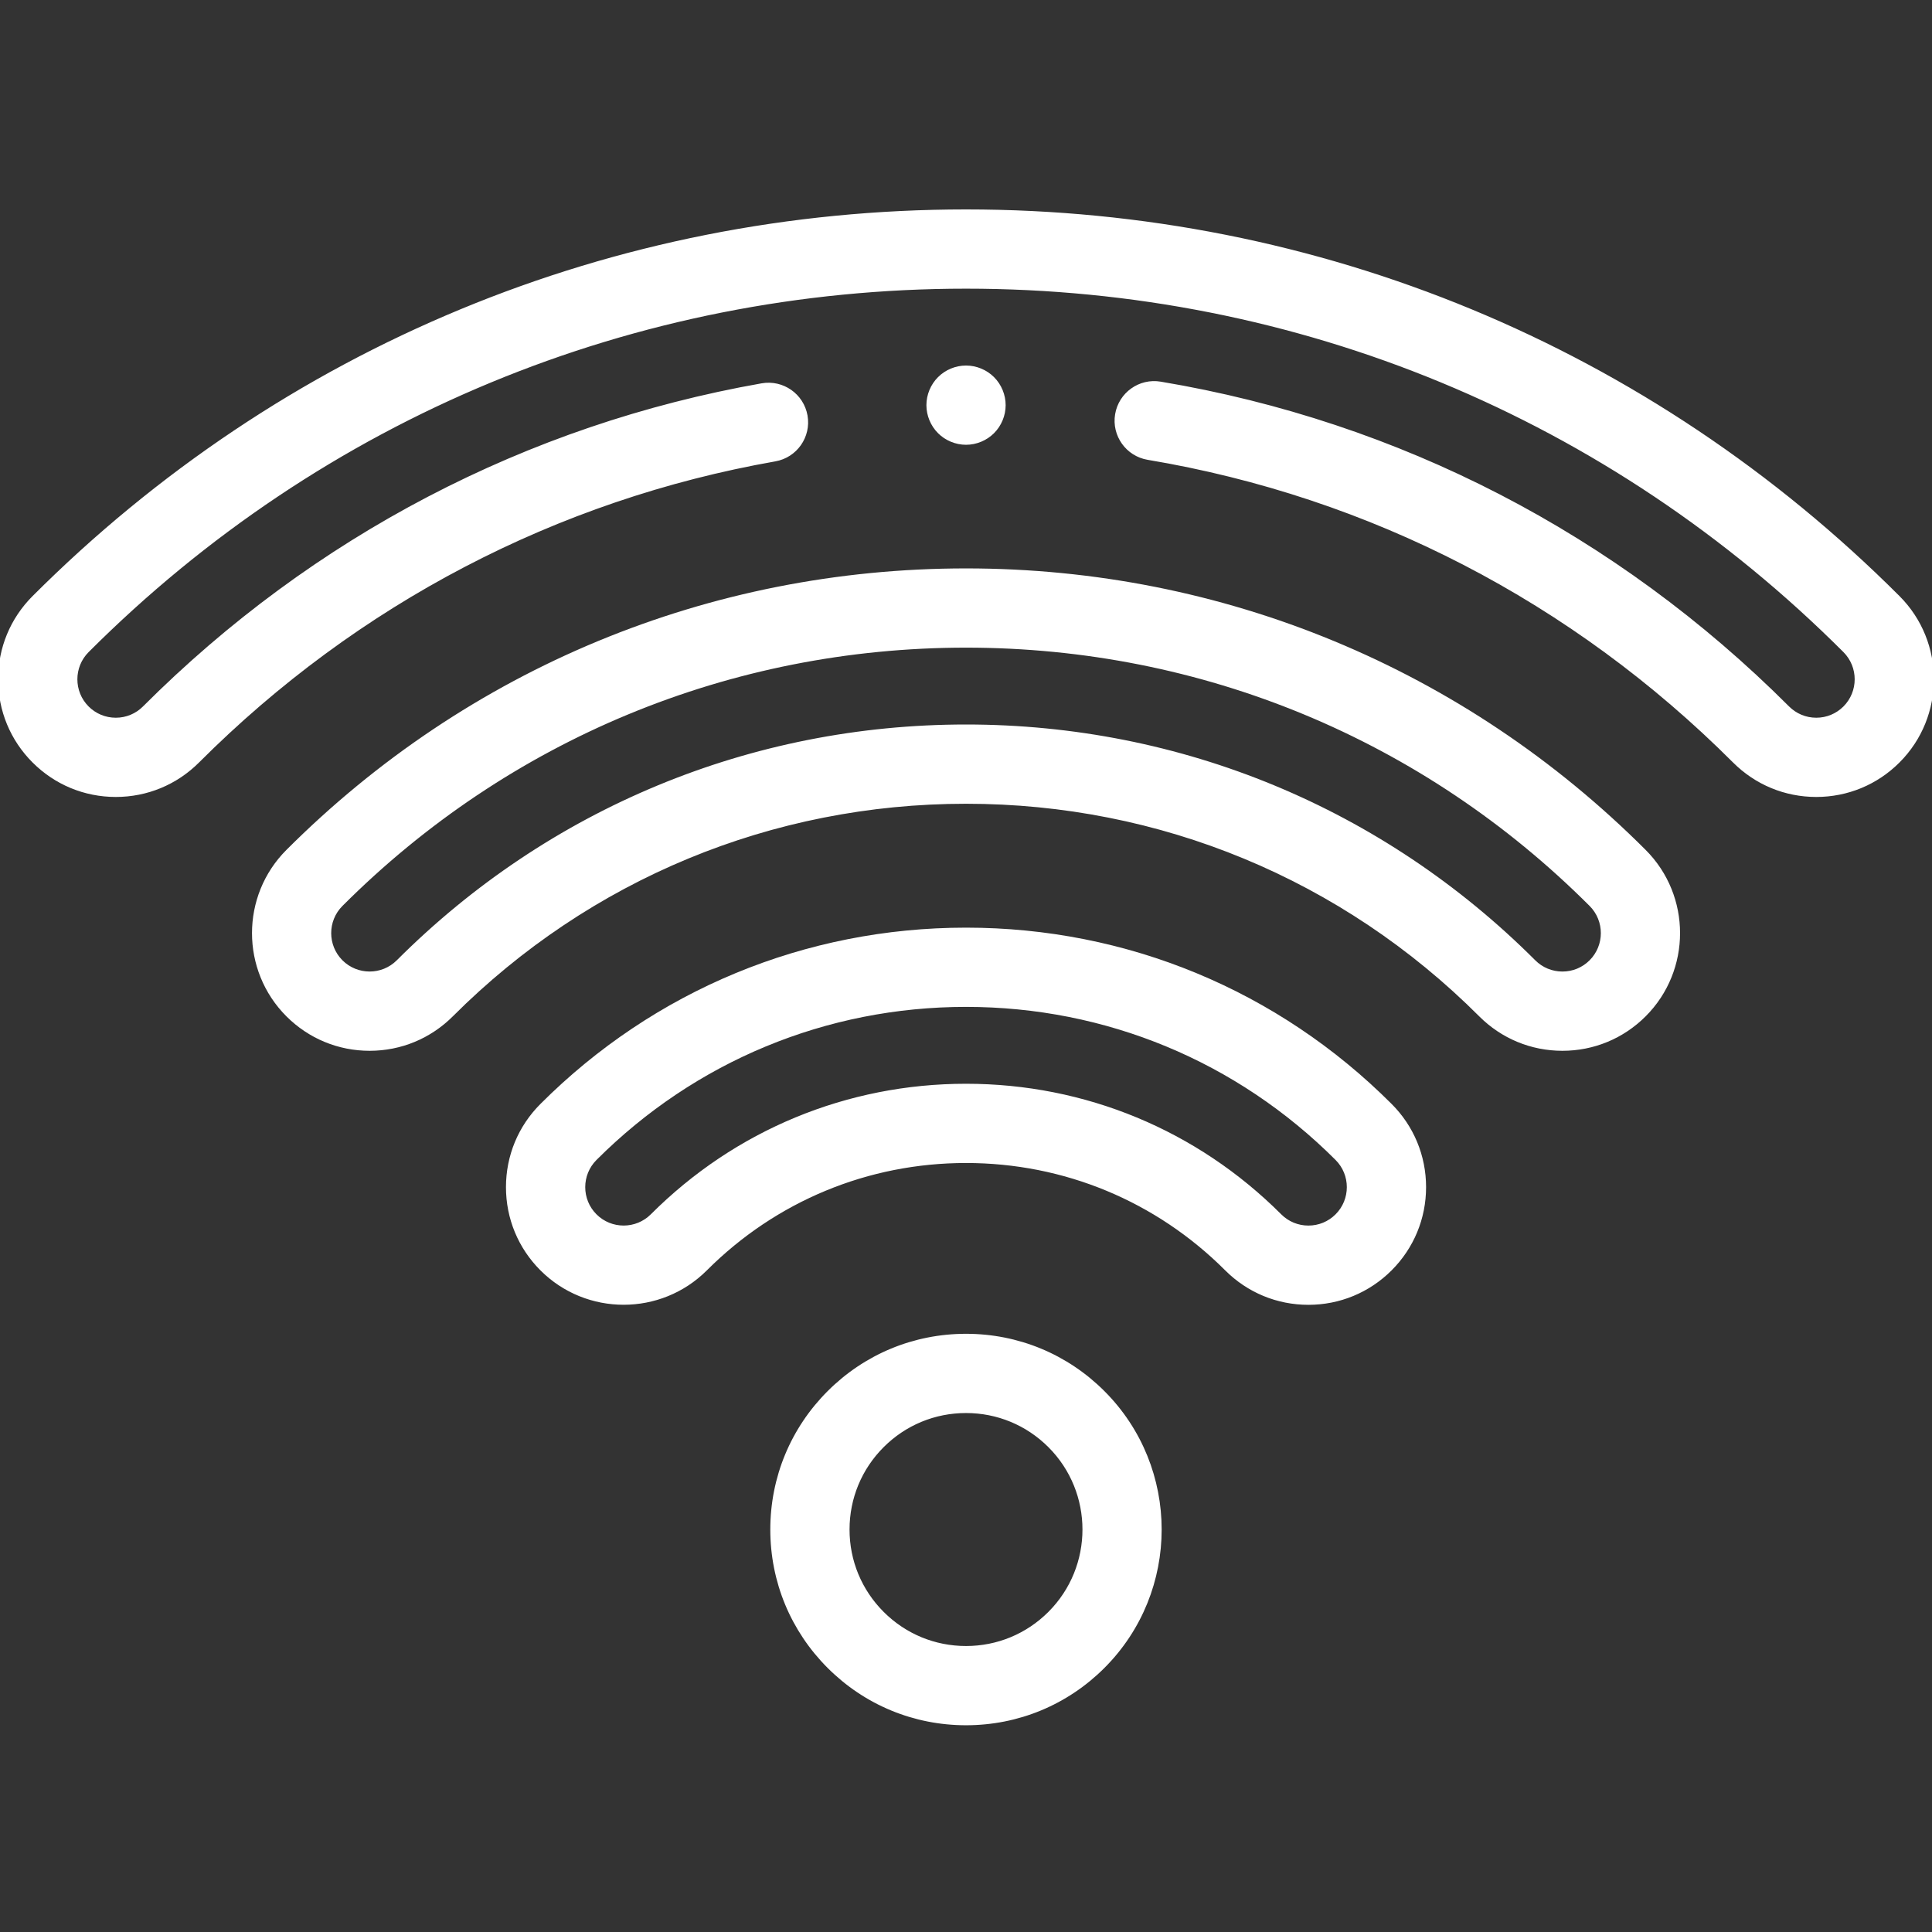
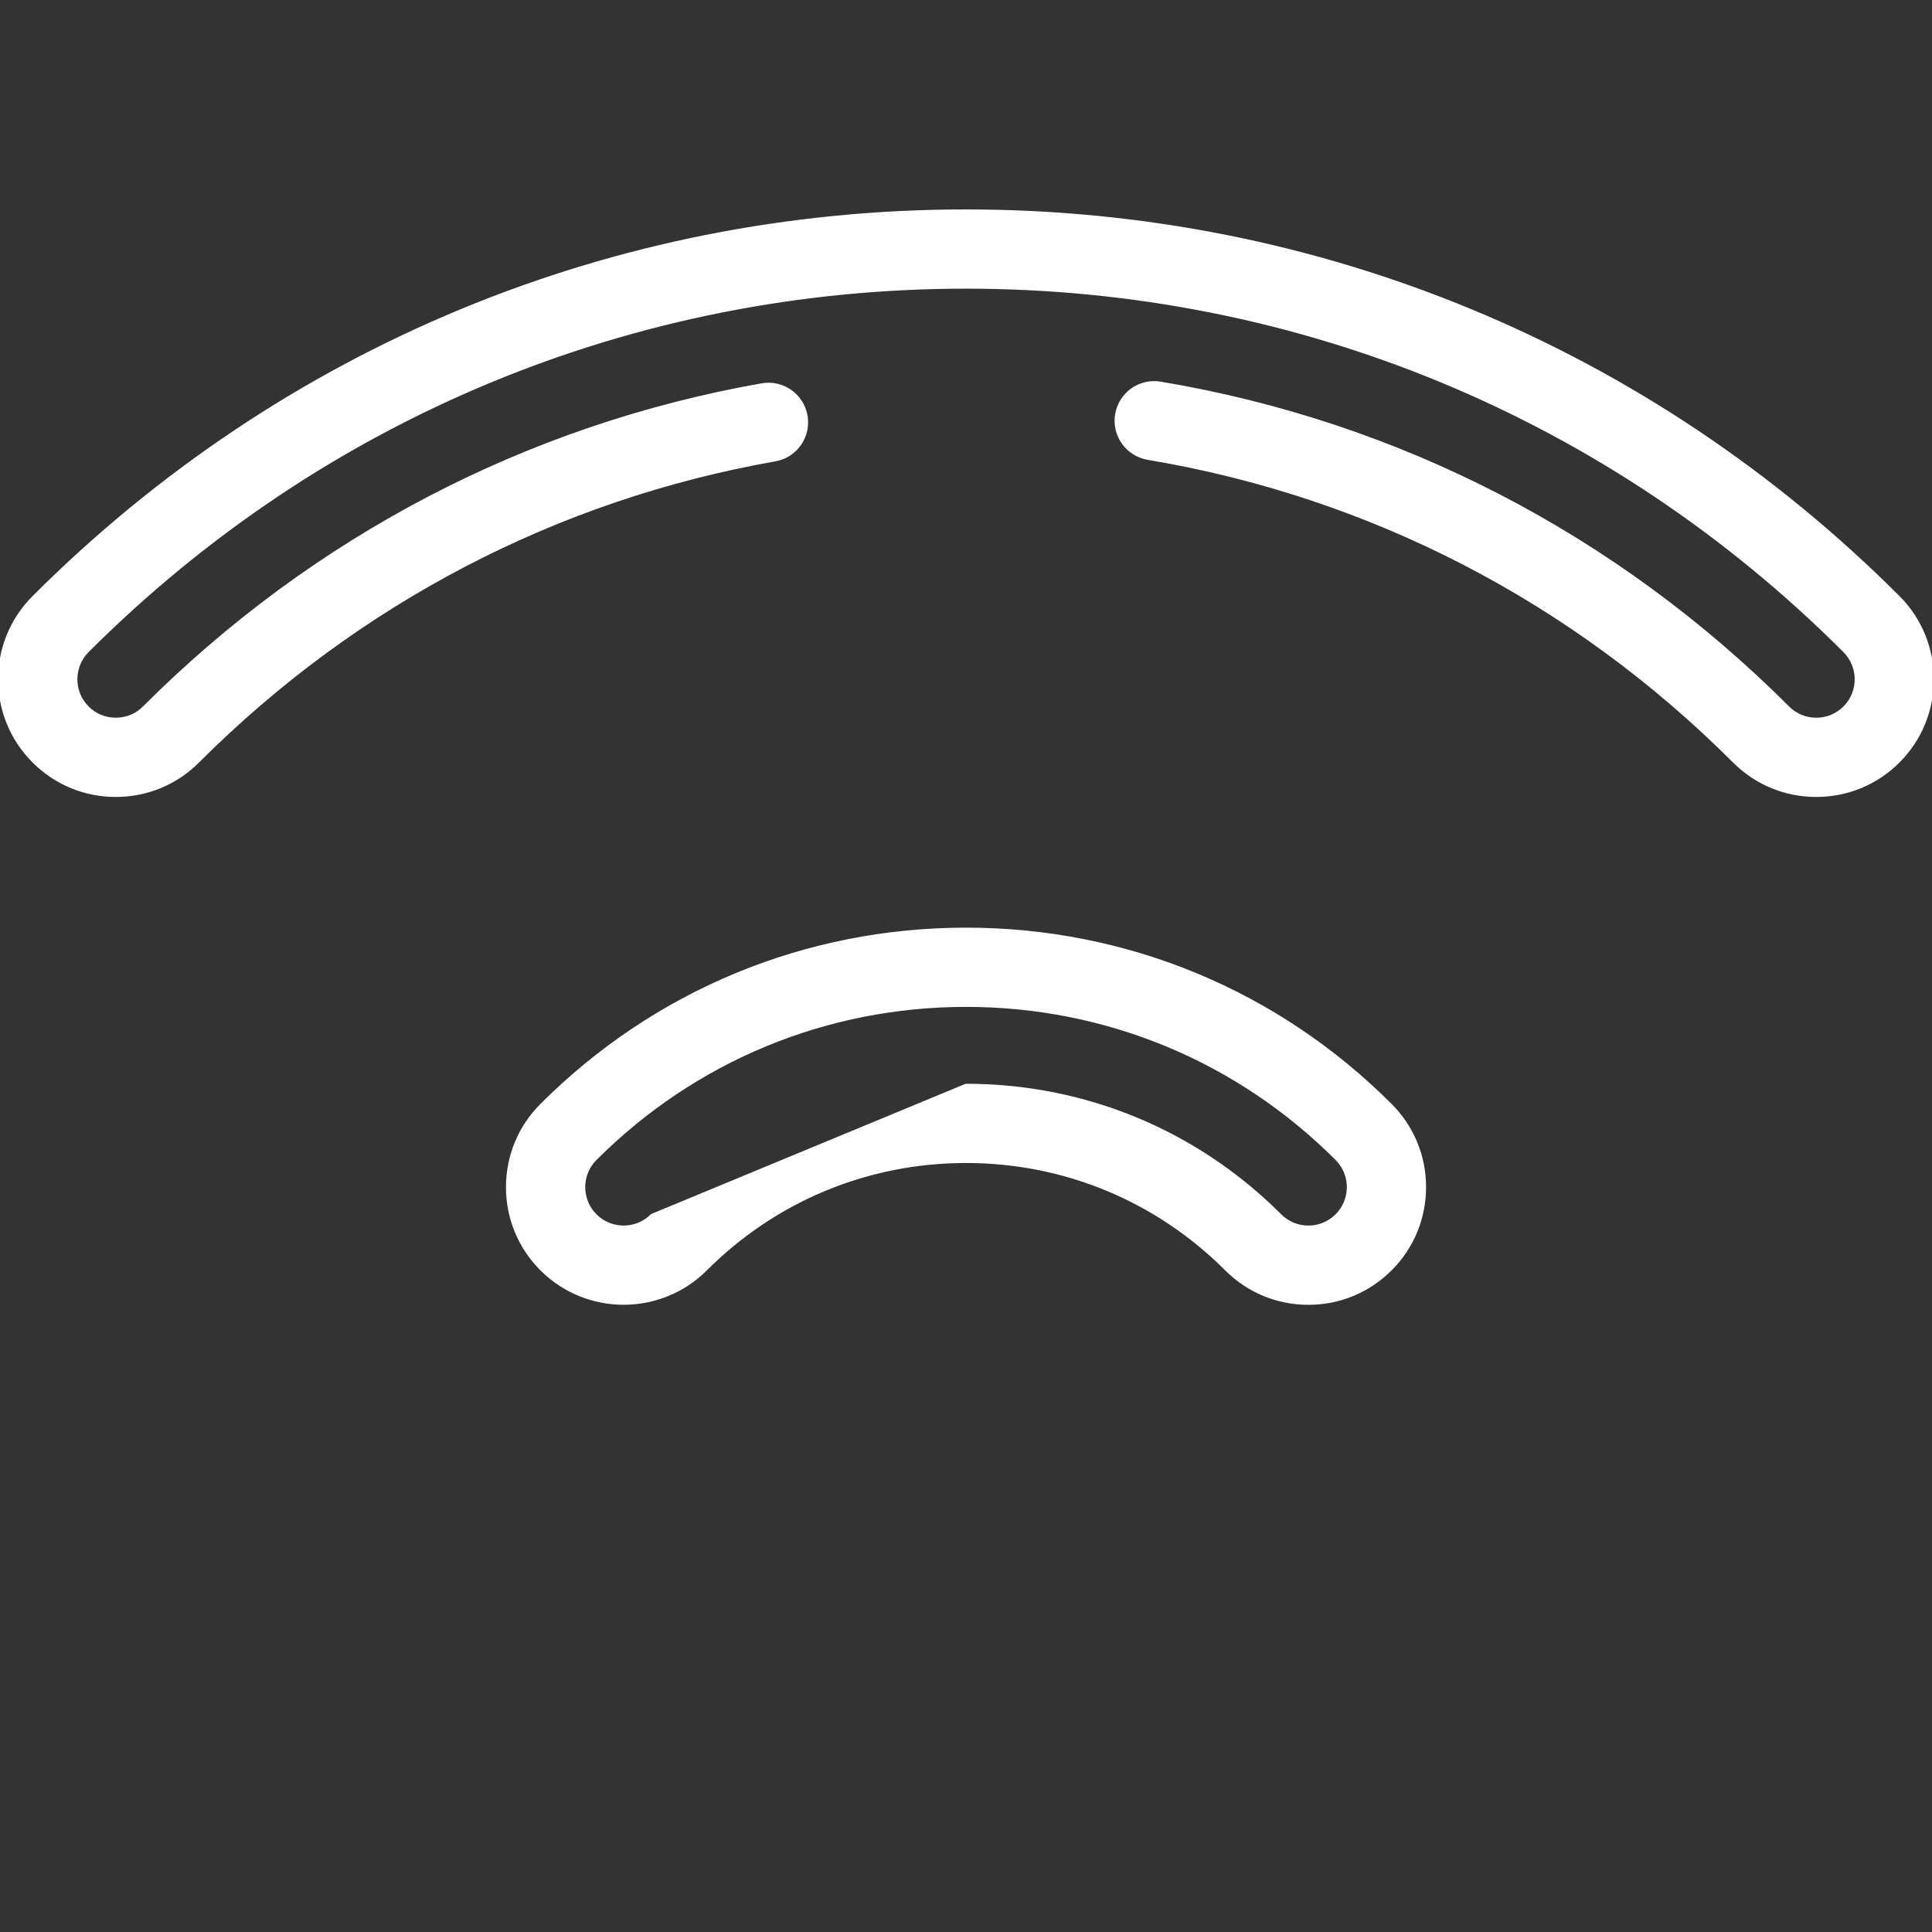
<svg xmlns="http://www.w3.org/2000/svg" height="512px" version="1.1" viewBox="0 -56 512 512" width="512px">
  <rect x="0" y="-56" width="512" height="512" fill="#333333" stroke="none" />
  <g id="surface1">
-     <path d="M 256.008 400.711 C 242.285 400.711 229.383 395.367 219.684 385.664 C 209.98 375.961 204.637 363.062 204.637 349.34 C 204.637 335.617 209.98 322.719 219.684 313.016 C 229.383 303.312 242.285 297.969 256.008 297.969 C 269.727 297.969 282.629 303.312 292.332 313.016 C 312.359 333.047 312.359 365.637 292.332 385.664 C 282.629 395.367 269.727 400.711 256.008 400.711 Z M 256.008 317.969 C 247.625 317.969 239.75 321.23 233.824 327.156 C 227.898 333.082 224.637 340.961 224.637 349.34 C 224.637 357.719 227.898 365.598 233.824 371.52 C 239.75 377.449 247.625 380.711 256.008 380.711 C 264.387 380.711 272.266 377.445 278.191 371.52 C 290.422 359.289 290.422 339.387 278.191 327.156 C 272.266 321.23 264.387 317.969 256.008 317.969 Z M 256.008 317.969 " style=" fill-rule:nonzero;fill-opacity:1;" stroke="#FFFFFF" fill="#FFFFFF" />
-     <path d="M 346.742 289.293 C 338.543 289.293 330.84 286.102 325.043 280.305 C 306.602 261.863 282.086 251.707 256.008 251.707 C 229.926 251.707 205.41 261.863 186.973 280.305 C 175.004 292.266 155.539 292.27 143.574 280.305 C 137.777 274.508 134.586 266.805 134.586 258.605 C 134.586 250.41 137.777 242.703 143.574 236.91 C 173.605 206.875 213.535 190.336 256.008 190.336 C 298.48 190.336 338.41 206.875 368.441 236.91 C 374.234 242.703 377.426 250.41 377.426 258.605 C 377.426 266.805 374.234 274.508 368.438 280.305 C 362.645 286.098 354.938 289.293 346.742 289.293 Z M 256.008 231.707 C 287.43 231.707 316.969 243.941 339.184 266.16 C 341.203 268.18 343.887 269.289 346.742 269.289 C 349.598 269.289 352.277 268.18 354.297 266.16 C 358.465 261.996 358.465 255.219 354.297 251.051 C 328.043 224.797 293.137 210.336 256.008 210.336 C 218.879 210.336 183.973 224.797 157.719 251.051 C 153.551 255.219 153.551 261.996 157.719 266.16 C 161.883 270.328 168.664 270.324 172.828 266.16 C 195.043 243.941 224.586 231.707 256.008 231.707 Z M 256.008 231.707 " style=" fill-rule:nonzero;fill-opacity:1;" stroke="#FFFFFF" fill="#FFFFFF" />
-     <path d="M 97.953 221.973 C 89.758 221.973 82.051 218.781 76.254 212.984 C 64.293 201.02 64.293 181.551 76.254 169.59 C 124.27 121.574 188.105 95.133 256.008 95.133 C 323.906 95.133 387.746 121.574 435.758 169.586 C 447.723 181.551 447.723 201.02 435.758 212.984 C 429.961 218.781 422.258 221.973 414.059 221.973 C 405.863 221.973 398.156 218.781 392.363 212.984 C 355.941 176.562 307.516 156.504 256.008 156.504 C 204.496 156.504 156.074 176.562 119.652 212.984 C 113.855 218.777 106.148 221.973 97.953 221.973 Z M 256.008 136.5 C 312.859 136.5 366.305 158.641 406.504 198.84 C 408.523 200.859 411.207 201.969 414.059 201.969 C 416.914 201.969 419.598 200.859 421.617 198.84 C 425.781 194.676 425.781 187.898 421.617 183.73 C 377.379 139.496 318.566 115.133 256.008 115.133 C 193.449 115.133 134.633 139.492 90.398 183.73 C 86.23 187.895 86.23 194.676 90.398 198.844 C 94.566 203.008 101.344 203.008 105.508 198.84 C 145.707 158.641 199.156 136.5 256.008 136.5 Z M 256.008 136.5 " style=" fill-rule:nonzero;fill-opacity:1;" stroke="#FFFFFF" fill="#FFFFFF" />
+     <path d="M 346.742 289.293 C 338.543 289.293 330.84 286.102 325.043 280.305 C 306.602 261.863 282.086 251.707 256.008 251.707 C 229.926 251.707 205.41 261.863 186.973 280.305 C 175.004 292.266 155.539 292.27 143.574 280.305 C 137.777 274.508 134.586 266.805 134.586 258.605 C 134.586 250.41 137.777 242.703 143.574 236.91 C 173.605 206.875 213.535 190.336 256.008 190.336 C 298.48 190.336 338.41 206.875 368.441 236.91 C 374.234 242.703 377.426 250.41 377.426 258.605 C 377.426 266.805 374.234 274.508 368.438 280.305 C 362.645 286.098 354.938 289.293 346.742 289.293 Z M 256.008 231.707 C 287.43 231.707 316.969 243.941 339.184 266.16 C 341.203 268.18 343.887 269.289 346.742 269.289 C 349.598 269.289 352.277 268.18 354.297 266.16 C 358.465 261.996 358.465 255.219 354.297 251.051 C 328.043 224.797 293.137 210.336 256.008 210.336 C 218.879 210.336 183.973 224.797 157.719 251.051 C 153.551 255.219 153.551 261.996 157.719 266.16 C 161.883 270.328 168.664 270.324 172.828 266.16 Z M 256.008 231.707 " style=" fill-rule:nonzero;fill-opacity:1;" stroke="#FFFFFF" fill="#FFFFFF" />
    <path d="M 30.688 154.703 C 22.488 154.703 14.785 151.512 8.988 145.715 C 3.191 139.922 0 132.215 0 124.016 C 0 115.82 3.191 108.113 8.988 102.32 C 74.969 36.336 162.695 0 256.008 0 C 349.32 0 437.047 36.336 503.027 102.316 C 514.992 114.285 514.992 133.75 503.027 145.715 C 497.234 151.512 489.527 154.703 481.328 154.703 C 473.133 154.703 465.426 151.512 459.629 145.715 C 416.945 103.027 363.203 75.242 304.223 65.363 C 298.777 64.449 295.102 59.293 296.012 53.848 C 296.926 48.402 302.082 44.719 307.527 45.637 C 370.641 56.207 428.125 85.926 473.773 131.574 C 475.793 133.59 478.477 134.703 481.332 134.703 C 484.184 134.703 486.867 133.59 488.887 131.574 C 493.051 127.406 493.051 120.629 488.887 116.461 C 426.68 54.258 343.977 20 256.008 20 C 168.039 20 85.336 54.258 23.129 116.461 C 18.965 120.629 18.965 127.406 23.129 131.574 C 25.148 133.59 27.832 134.703 30.688 134.703 C 33.543 134.703 36.227 133.59 38.242 131.574 C 83.23 86.586 139.832 57.02 201.922 46.078 C 207.359 45.121 212.547 48.75 213.508 54.191 C 214.465 59.629 210.832 64.816 205.395 65.773 C 147.367 76 94.457 103.645 52.387 145.715 C 46.59 151.512 38.883 154.703 30.688 154.703 Z M 30.688 154.703 " style=" fill-rule:nonzero;fill-opacity:1;" stroke="#FFFFFF" fill="#FFFFFF" />
-     <path d="M 256.008 61.371 C 253.375 61.371 250.797 60.301 248.938 58.441 C 247.078 56.578 246.008 54 246.008 51.371 C 246.008 48.742 247.074 46.16 248.938 44.301 C 250.797 42.441 253.375 41.371 256.008 41.371 C 258.637 41.371 261.219 42.441 263.078 44.301 C 264.938 46.16 266.008 48.742 266.008 51.371 C 266.008 54 264.938 56.582 263.078 58.441 C 261.219 60.301 258.637 61.371 256.008 61.371 Z M 256.008 61.371 " style=" fill-rule:nonzero;fill-opacity:1;" stroke="#FFFFFF" fill="#FFFFFF" />
  </g>
</svg>